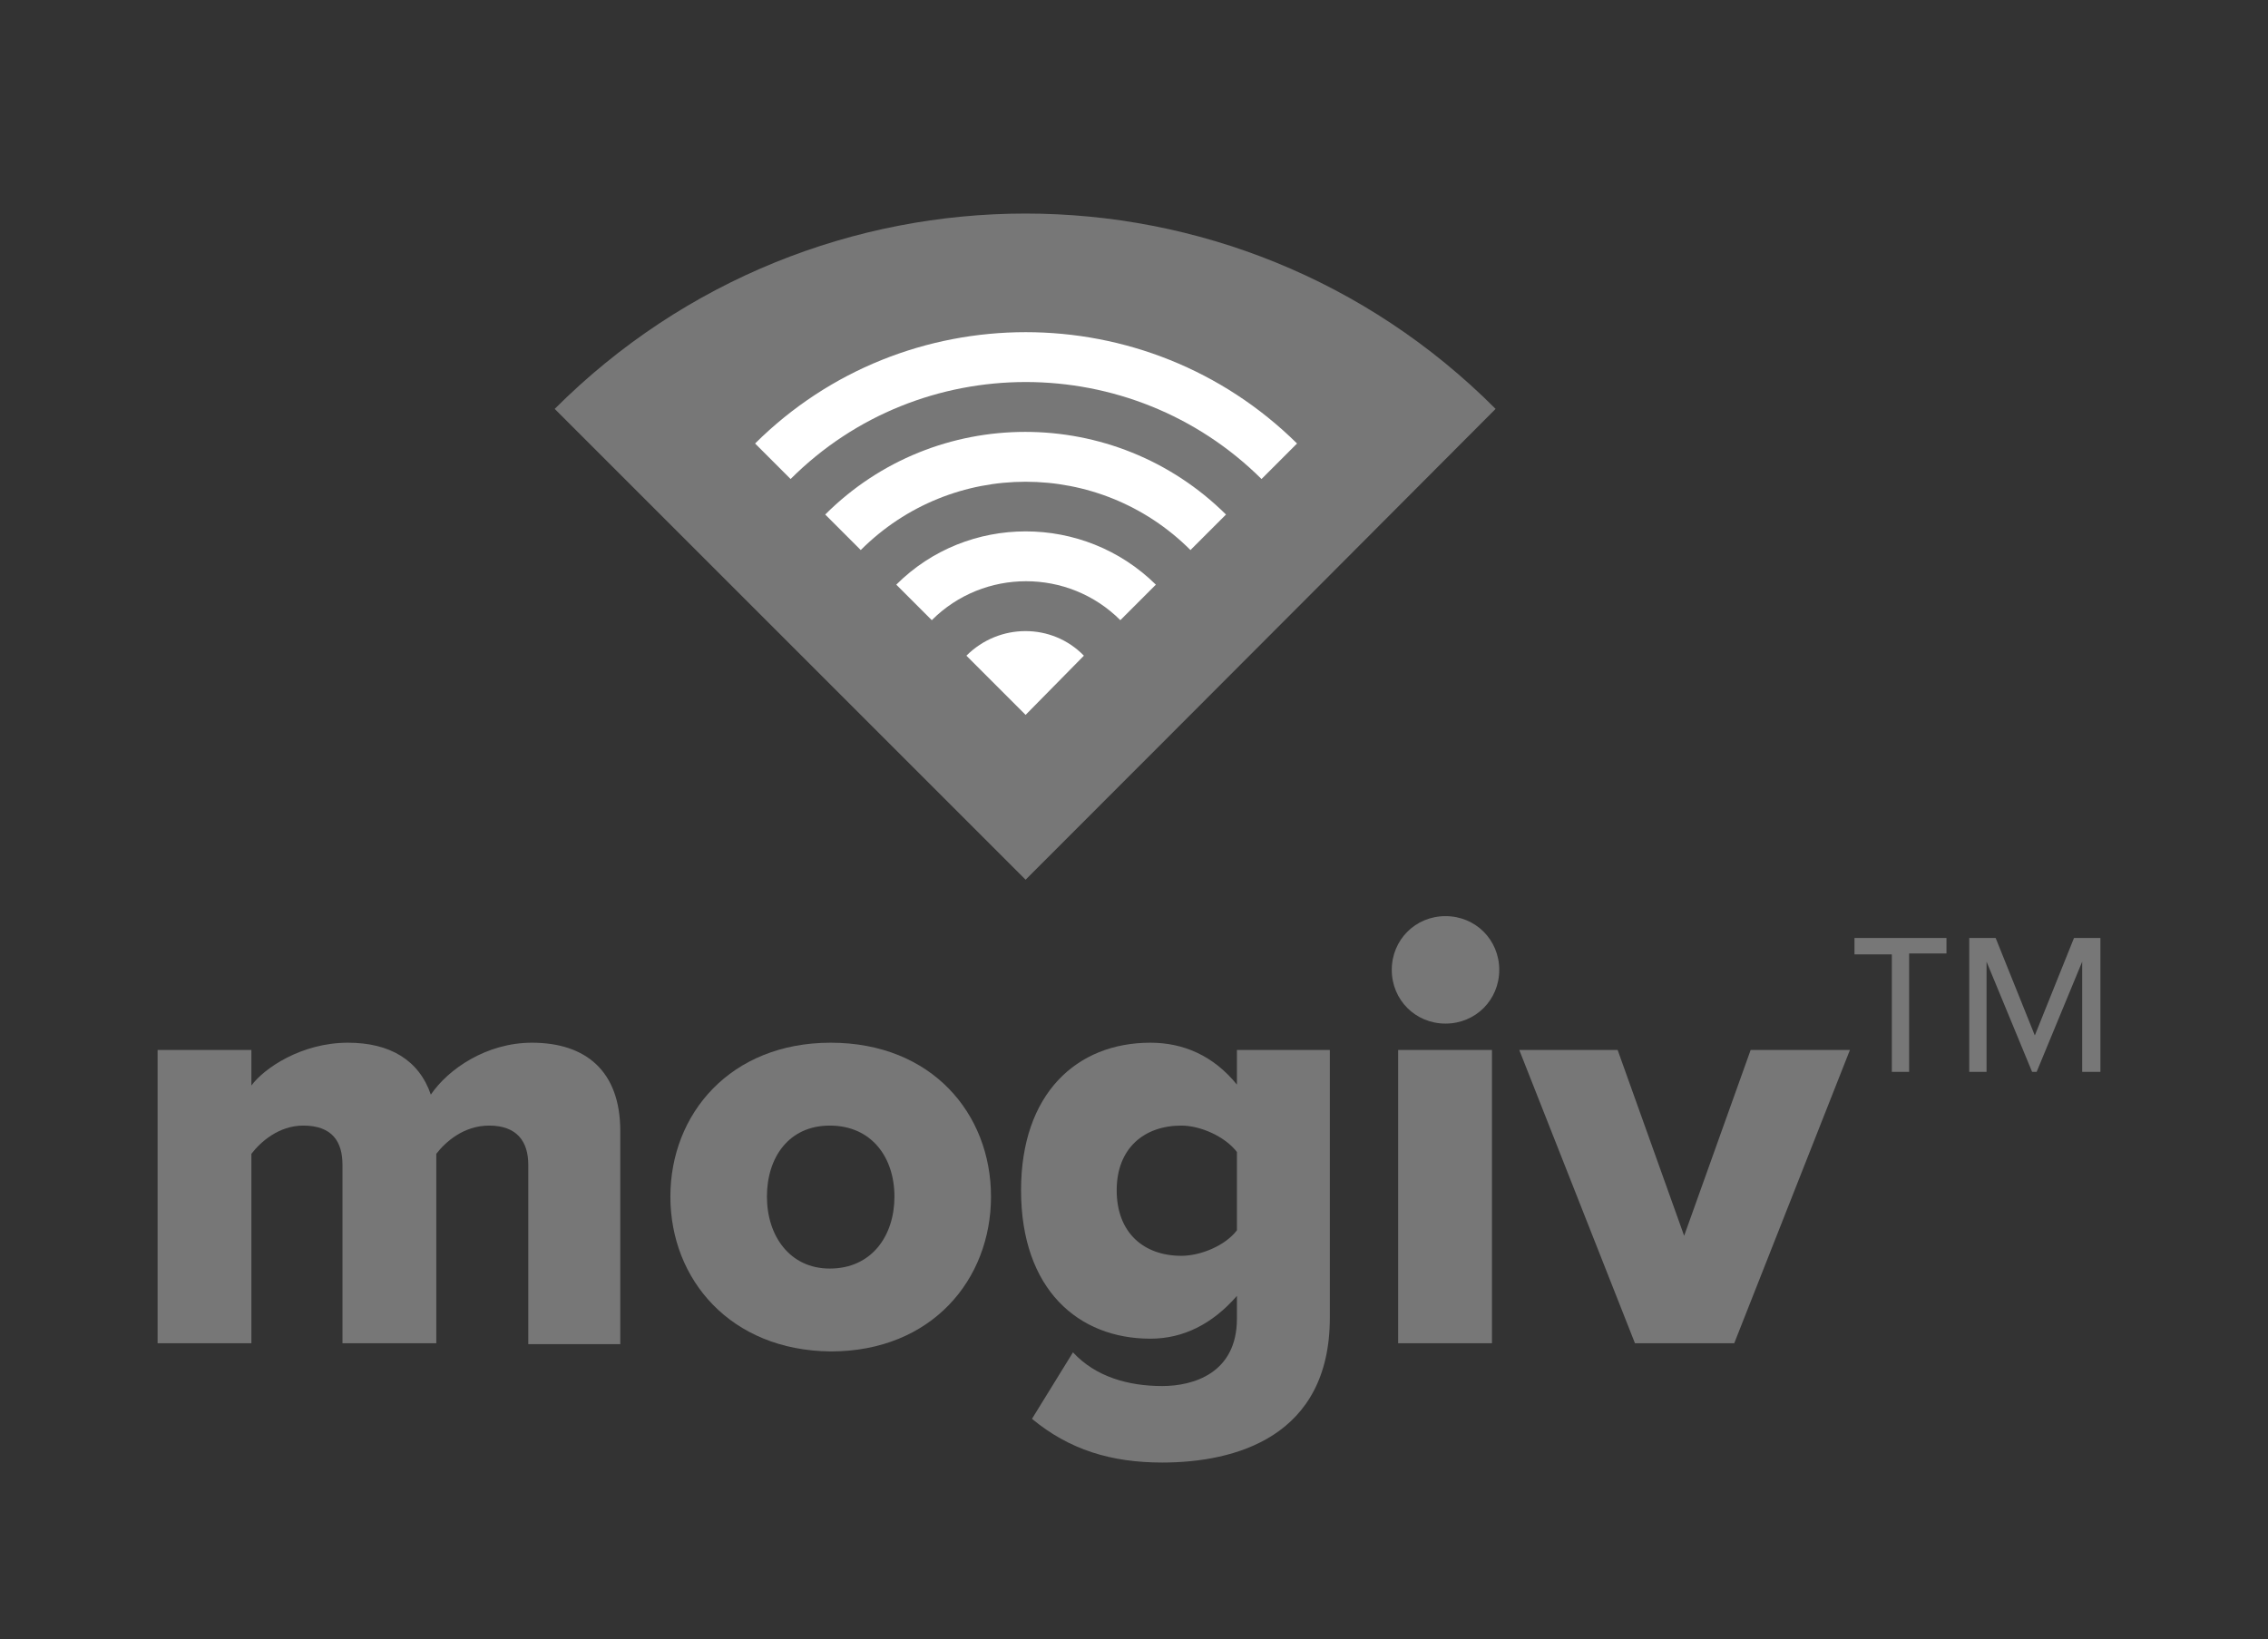
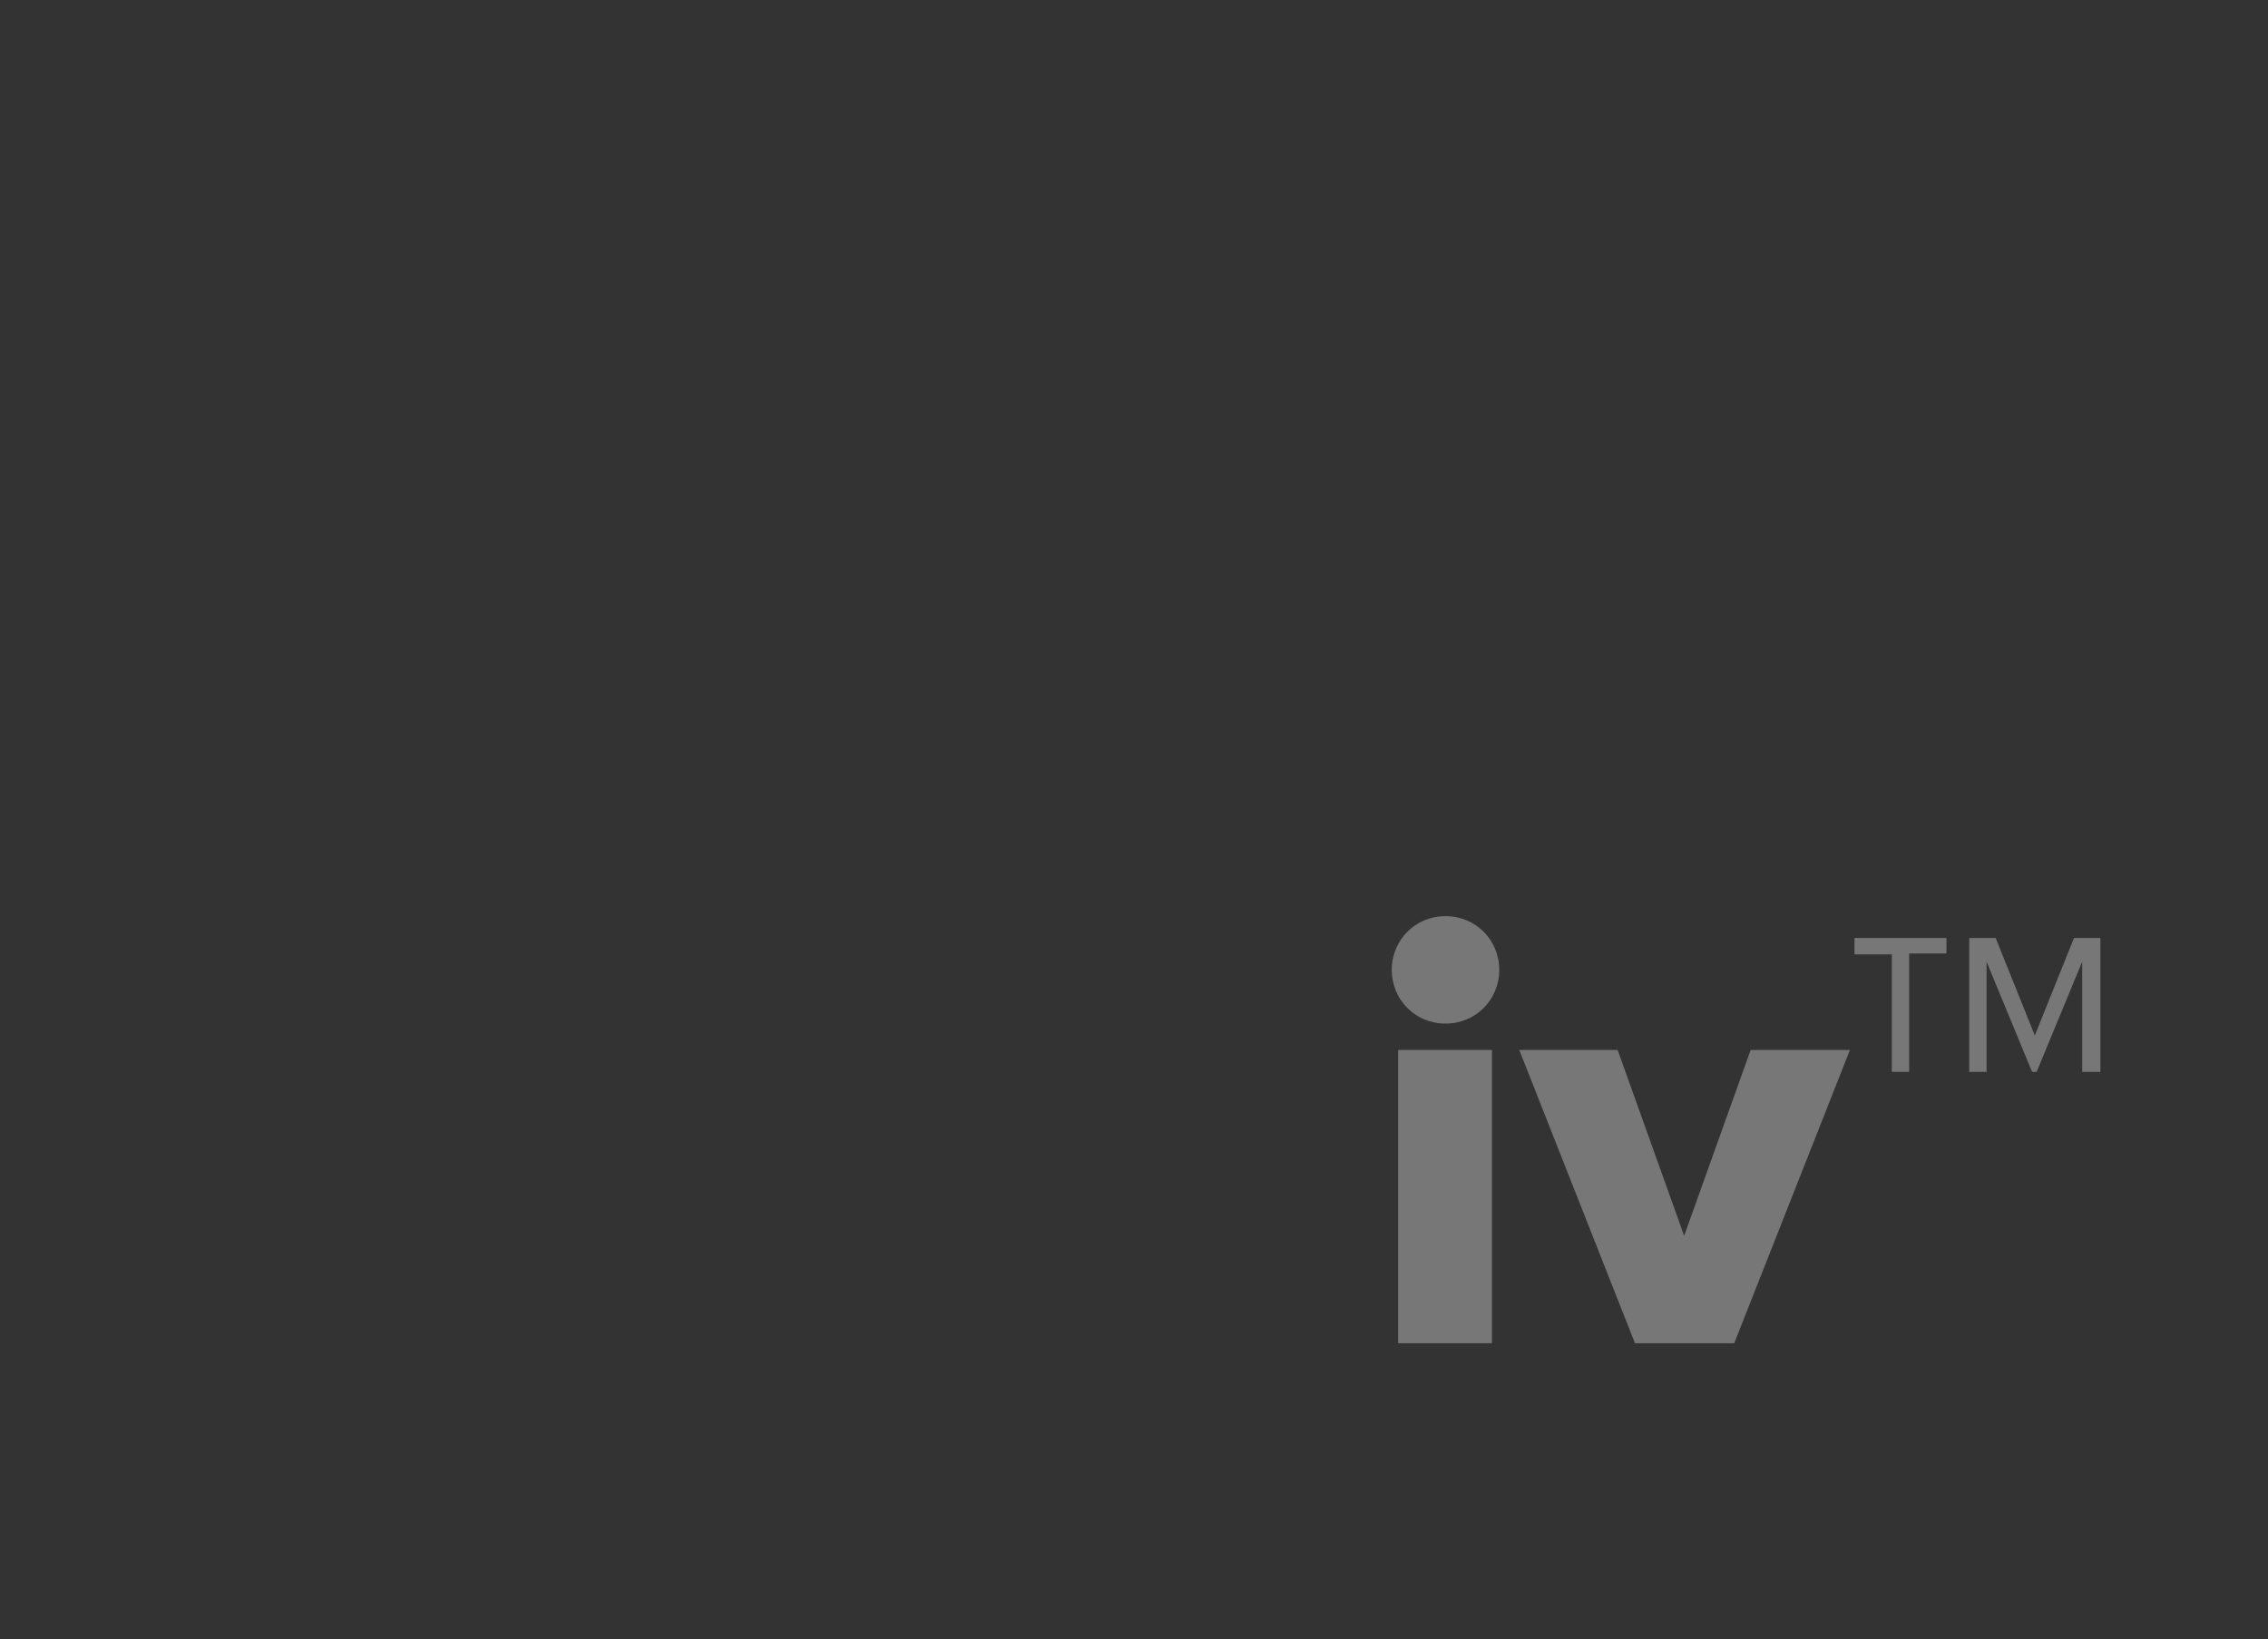
<svg xmlns="http://www.w3.org/2000/svg" version="1.1" id="Layer_1" x="0px" y="0px" viewBox="0 0 249 180" style="enable-background:new 0 0 249 180;" xml:space="preserve">
  <rect x="0" y="0" width="249" height="180" fill="#333333" stroke="none" />
  <style type="text/css">
	.st0{fill:#777777;}
	.st1{fill:#FFFFFF;}
</style>
  <g>
-     <path class="st0" d="M164.2,44.9c-25.8,25.9-51.6,51.7-51.6,51.7S68.8,52.8,60.9,44.9C89.5,16.3,135.7,16.3,164.2,44.9z" />
-     <path class="st1" d="M82.9,48.7L82.9,48.7l3.9,3.9l0,0c14.2-14.2,37.4-14.2,51.7,0l3.9-3.9C125.9,32.4,99.3,32.4,82.9,48.7z    M90.6,56.5L90.6,56.5l3.9,3.9l0,0c10-10,26.2-10,36.2,0l3.9-3.9C122.4,44.4,102.7,44.4,90.6,56.5z M106.1,72l6.5,6.5L119,72   C115.5,68.4,109.7,68.4,106.1,72z M98.4,64.2L98.4,64.2l3.9,3.9c5.7-5.7,15-5.7,20.7,0l3.9-3.9C119,56.4,106.2,56.4,98.4,64.2z" />
-   </g>
+     </g>
  <g>
-     <path class="st0" d="M58,147.5v-19.6c0-2.5-1.2-4.3-4.3-4.3c-2.8,0-4.8,1.8-5.8,3.1v20.8H37.6v-19.6c0-2.5-1.1-4.3-4.3-4.3   c-2.7,0-4.7,1.8-5.7,3.1v20.8H17.3v-32.2h10.3v3.9c1.4-1.9,5.5-4.7,10.6-4.7c4.6,0,7.8,1.9,9.1,5.7c1.9-2.8,6.1-5.7,11.1-5.7   c5.9,0,9.7,3.1,9.7,9.7v23.4H58V147.5z" />
-     <path class="st0" d="M73.6,131.4c0-9.1,6.6-16.9,17.6-16.9c11.1,0,17.6,7.8,17.6,16.9s-6.5,17-17.6,17   C80.2,148.3,73.6,140.5,73.6,131.4z M98.2,131.4c0-4.3-2.5-7.8-7.1-7.8c-4.5,0-6.9,3.5-6.9,7.8s2.5,7.9,6.9,7.9   C95.7,139.3,98.2,135.7,98.2,131.4z" />
-     <path class="st0" d="M113.3,155.8l4.5-7.3c2.5,2.7,6.1,3.7,9.8,3.7c3.4,0,8.2-1.4,8.2-7.4v-2.5c-2.7,3.1-5.9,4.7-9.5,4.7   c-7.9,0-14.2-5.4-14.2-16.3c0-10.6,6.1-16.2,14.2-16.2c3.6,0,6.9,1.4,9.5,4.6v-3.8H146v29.4c0,13.1-10.4,15.9-18.4,15.9   C122,160.6,117.4,159.2,113.3,155.8z M135.8,135.1v-8.6c-1.3-1.7-4-2.9-6.1-2.9c-4.1,0-7.1,2.5-7.1,7.1c0,4.7,3,7.2,7.1,7.2   C131.8,137.9,134.5,136.8,135.8,135.1z" />
    <path class="st0" d="M152.8,106.5c0-3.3,2.6-5.9,5.9-5.9c3.3,0,5.9,2.6,5.9,5.9s-2.6,5.9-5.9,5.9   C155.4,112.4,152.8,109.8,152.8,106.5z M153.5,147.5v-32.2h10.3v32.2H153.5z" />
    <path class="st0" d="M179.5,147.5l-12.7-32.2h10.8l7.3,20.4l7.3-20.4h10.9l-12.7,32.2H179.5z" />
    <path class="st0" d="M209.6,104.8v12.9h-1.9v-12.9h-4.1V103h10.1v1.7h-4.1V104.8z M228.6,117.7v-12.1l-5,12.1h-0.5l-5-12.1v12.1   h-1.9V103h2.9l4.3,10.7l4.3-10.7h2.9v14.7H228.6L228.6,117.7z" />
  </g>
</svg>